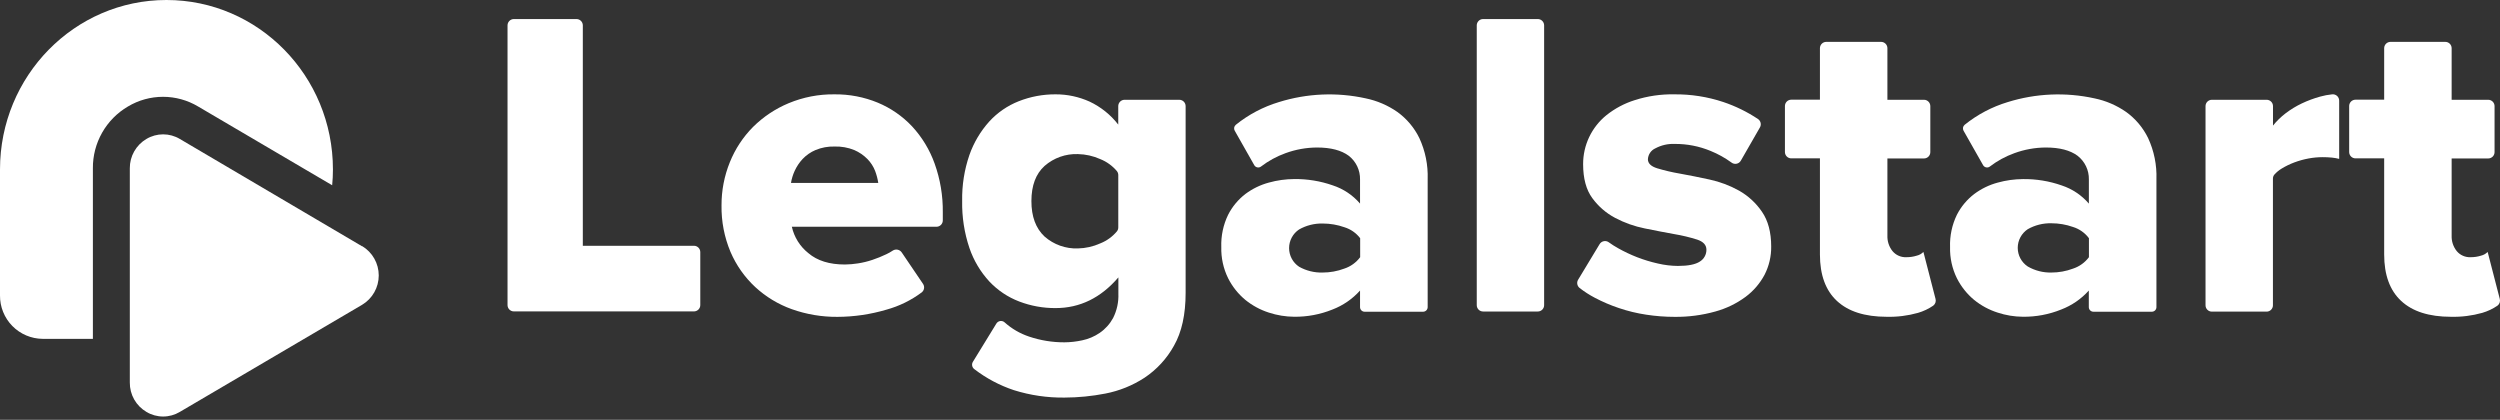
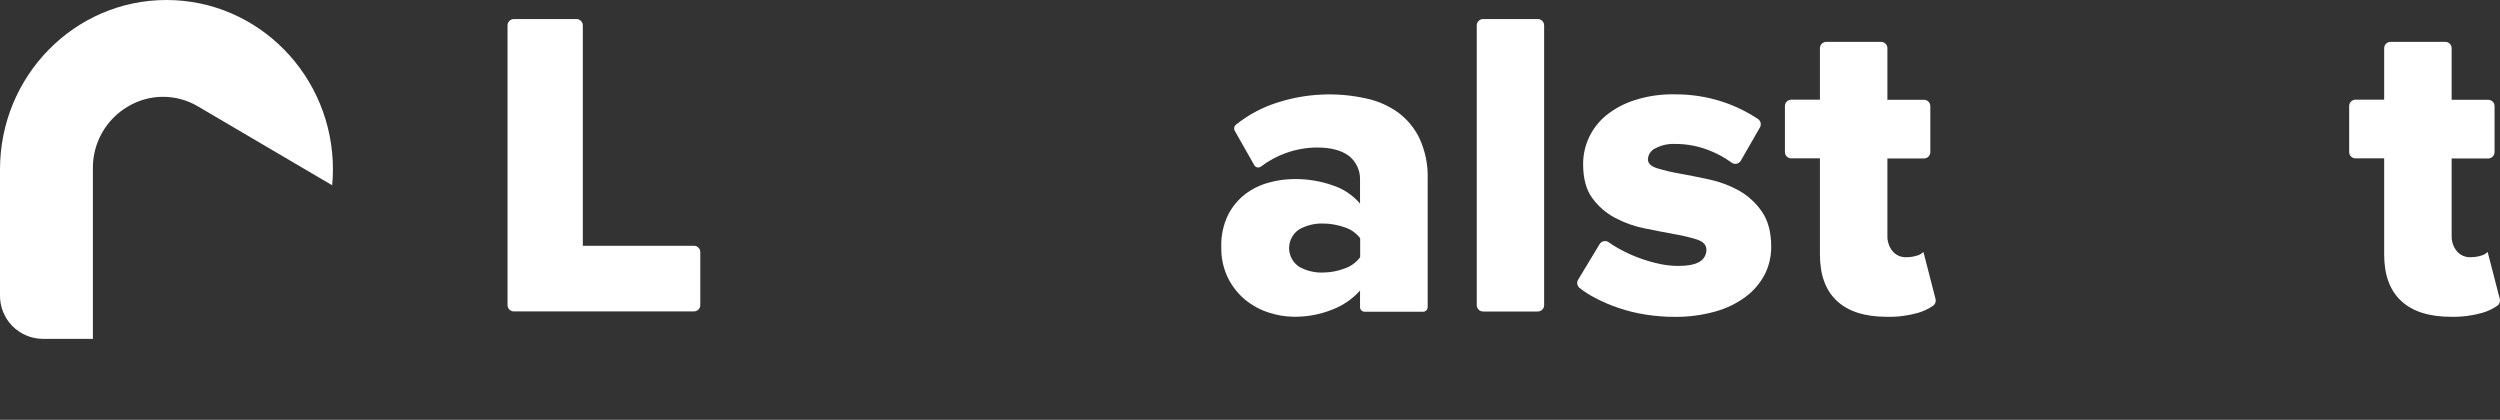
<svg xmlns="http://www.w3.org/2000/svg" width="399px" height="67px" viewBox="0 0 399 67" version="1.1">
  <rect x="0" y="0" width="399" height="67" fill="#333333" stroke="none" />
  <title>legalstart</title>
  <g id="Page-1" stroke="none" stroke-width="1" fill="none" fill-rule="evenodd">
    <g id="legalstart" fill="#FFFFFF" fill-rule="nonzero">
      <path d="M398.965,47.706 L397.121,40.564 L397.025,40.21 C396.738,40.503 396.374,40.708 395.975,40.801 C395.432,40.972 394.866,41.055 394.298,41.049 C393.879,41.067 393.462,40.989 393.079,40.818 C392.696,40.648 392.357,40.392 392.09,40.069 C391.537,39.373 391.25,38.502 391.282,37.614 L391.282,25.29 L397.121,25.29 C397.389,25.29 397.646,25.183 397.835,24.994 C398.025,24.805 398.131,24.548 398.131,24.28 L398.131,16.936 C398.131,16.668 398.025,16.411 397.835,16.221 C397.646,16.032 397.389,15.925 397.121,15.925 L391.282,15.925 L391.282,7.693 C391.282,7.425 391.176,7.168 390.986,6.978 C390.797,6.789 390.54,6.682 390.272,6.682 L381.524,6.682 C381.256,6.682 380.999,6.789 380.81,6.978 C380.62,7.168 380.514,7.425 380.514,7.693 L380.514,15.91 L375.938,15.91 C375.67,15.91 375.413,16.017 375.223,16.206 C375.034,16.396 374.927,16.653 374.927,16.921 L374.927,24.265 C374.927,24.532 375.034,24.789 375.223,24.979 C375.413,25.168 375.67,25.275 375.938,25.275 L380.514,25.275 L380.514,40.614 C380.514,43.88 381.42,46.354 383.231,48.034 C385.043,49.714 387.684,50.556 391.156,50.559 C392.848,50.602 394.537,50.391 396.167,49.933 C397.032,49.68 397.852,49.292 398.596,48.782 C398.758,48.66 398.88,48.492 398.946,48.3 C399.012,48.109 399.018,47.901 398.965,47.706 Z" id="Path" />
-       <path d="M333.374,49.004 L333.374,46.372 C332.164,47.719 330.651,48.758 328.959,49.403 C327.024,50.184 324.954,50.575 322.868,50.554 C321.495,50.545 320.132,50.322 318.827,49.892 C317.463,49.458 316.192,48.773 315.079,47.872 C313.928,46.919 312.988,45.738 312.317,44.402 C311.558,42.858 311.186,41.152 311.231,39.432 C311.168,37.654 311.541,35.887 312.317,34.285 C312.981,32.984 313.929,31.849 315.09,30.962 C316.212,30.123 317.484,29.505 318.837,29.143 C320.153,28.777 321.512,28.589 322.878,28.583 C324.975,28.557 327.061,28.899 329.04,29.593 C330.726,30.146 332.228,31.151 333.384,32.497 L333.384,28.638 C333.399,27.912 333.243,27.192 332.93,26.536 C332.617,25.88 332.155,25.306 331.581,24.86 C330.395,23.982 328.712,23.542 326.53,23.542 C324.806,23.548 323.097,23.856 321.479,24.451 C320.084,24.955 318.774,25.669 317.595,26.567 C317.513,26.634 317.417,26.681 317.315,26.707 C317.213,26.732 317.107,26.736 317.003,26.716 C316.899,26.697 316.801,26.656 316.715,26.596 C316.629,26.535 316.557,26.456 316.504,26.366 L313.382,20.86 C313.296,20.708 313.266,20.531 313.297,20.359 C313.329,20.187 313.42,20.032 313.554,19.921 C315.591,18.281 317.925,17.049 320.428,16.294 C324.916,14.895 329.691,14.689 334.283,15.698 C336.096,16.072 337.815,16.811 339.334,17.87 C340.828,18.949 342.032,20.38 342.839,22.037 C343.791,24.091 344.246,26.34 344.167,28.603 L344.167,49.024 C344.166,49.216 344.089,49.401 343.953,49.537 C343.817,49.673 343.633,49.75 343.44,49.751 L334.101,49.751 C334.004,49.751 333.908,49.73 333.819,49.693 C333.73,49.654 333.649,49.599 333.581,49.529 C333.513,49.46 333.46,49.378 333.425,49.287 C333.389,49.197 333.372,49.101 333.374,49.004 Z M327.388,43.498 C328.577,43.5 329.756,43.286 330.868,42.867 C331.877,42.534 332.758,41.899 333.394,41.048 L333.394,38.018 C332.762,37.171 331.878,36.545 330.868,36.23 C329.751,35.834 328.574,35.632 327.388,35.634 C326.074,35.604 324.775,35.93 323.631,36.578 C323.139,36.904 322.735,37.346 322.456,37.866 C322.177,38.386 322.031,38.966 322.031,39.556 C322.031,40.146 322.177,40.726 322.456,41.246 C322.735,41.765 323.139,42.208 323.631,42.533 C324.772,43.191 326.071,43.525 327.388,43.498 Z" id="Shape" />
      <path d="M217.062,49.004 L217.062,46.372 C215.854,47.718 214.342,48.757 212.653,49.403 C210.716,50.184 208.644,50.575 206.556,50.554 C205.183,50.545 203.82,50.321 202.515,49.893 C201.152,49.457 199.881,48.772 198.768,47.872 C197.617,46.919 196.676,45.738 196.005,44.402 C195.246,42.858 194.874,41.152 194.919,39.432 C194.857,37.654 195.229,35.887 196.005,34.285 C196.666,32.984 197.61,31.846 198.768,30.957 C199.89,30.119 201.162,29.502 202.515,29.139 C203.831,28.773 205.19,28.584 206.556,28.578 C208.653,28.552 210.739,28.894 212.718,29.588 C214.404,30.141 215.907,31.146 217.062,32.492 L217.062,28.639 C217.077,27.912 216.921,27.192 216.608,26.536 C216.295,25.88 215.833,25.306 215.259,24.86 C214.07,23.982 212.387,23.542 210.208,23.542 C208.484,23.549 206.775,23.856 205.157,24.451 C203.762,24.955 202.452,25.669 201.273,26.568 C201.191,26.634 201.095,26.681 200.993,26.707 C200.891,26.732 200.785,26.736 200.681,26.717 C200.578,26.697 200.479,26.656 200.393,26.596 C200.307,26.535 200.235,26.457 200.182,26.366 L197.061,20.86 C196.974,20.708 196.944,20.531 196.975,20.359 C197.007,20.187 197.098,20.032 197.232,19.921 C199.269,18.281 201.603,17.049 204.106,16.294 C208.598,14.893 213.376,14.687 217.971,15.698 C219.785,16.072 221.503,16.811 223.022,17.87 C224.516,18.949 225.72,20.38 226.527,22.037 C227.479,24.091 227.934,26.34 227.856,28.603 L227.856,49.024 C227.854,49.216 227.777,49.401 227.641,49.537 C227.505,49.673 227.321,49.75 227.128,49.751 L217.789,49.751 C217.692,49.751 217.596,49.731 217.507,49.693 C217.418,49.654 217.337,49.599 217.269,49.53 C217.202,49.46 217.148,49.378 217.113,49.287 C217.077,49.197 217.06,49.101 217.062,49.004 Z M211.077,43.498 C212.265,43.5 213.445,43.286 214.557,42.867 C215.565,42.534 216.447,41.899 217.082,41.048 L217.082,38.018 C216.449,37.189 215.573,36.578 214.577,36.27 C213.46,35.874 212.282,35.673 211.097,35.674 C209.782,35.644 208.483,35.971 207.339,36.619 C206.847,36.944 206.444,37.387 206.165,37.906 C205.886,38.426 205.739,39.007 205.739,39.596 C205.739,40.186 205.886,40.767 206.165,41.286 C206.444,41.806 206.847,42.248 207.339,42.574 C208.479,43.214 209.77,43.533 211.077,43.498 Z" id="Shape" />
      <path d="M81.002,48.706 L81.002,4.051 C81.002,3.783 81.108,3.526 81.298,3.337 C81.487,3.147 81.744,3.041 82.012,3.041 L92.008,3.041 C92.275,3.041 92.532,3.147 92.722,3.337 C92.911,3.526 93.018,3.783 93.018,4.051 L93.018,39.225 L110.756,39.225 C111.024,39.225 111.281,39.332 111.47,39.521 C111.66,39.711 111.766,39.968 111.766,40.236 L111.766,48.691 C111.766,48.959 111.66,49.215 111.47,49.405 C111.281,49.594 111.024,49.701 110.756,49.701 L82.027,49.701 C81.894,49.703 81.763,49.679 81.639,49.63 C81.516,49.581 81.403,49.508 81.308,49.416 C81.213,49.323 81.137,49.213 81.084,49.091 C81.032,48.969 81.004,48.839 81.002,48.706 Z" id="Path" />
-       <path d="M133.662,50.57 C131.181,50.591 128.716,50.177 126.378,49.347 C124.212,48.574 122.225,47.371 120.534,45.812 C118.845,44.239 117.501,42.331 116.59,40.21 C115.604,37.861 115.116,35.333 115.155,32.785 C115.144,30.421 115.595,28.077 116.484,25.886 C117.332,23.778 118.595,21.861 120.196,20.249 C121.826,18.636 123.752,17.353 125.868,16.471 C128.181,15.508 130.666,15.026 133.172,15.057 C135.55,15.029 137.909,15.482 140.107,16.39 C142.172,17.252 144.032,18.539 145.567,20.168 C147.159,21.889 148.386,23.915 149.173,26.123 C150.065,28.616 150.504,31.249 150.471,33.897 L150.471,35.179 C150.471,35.447 150.365,35.704 150.175,35.894 C149.986,36.083 149.729,36.19 149.461,36.19 L126.378,36.19 C126.748,37.849 127.675,39.332 129.005,40.392 C130.429,41.611 132.379,42.219 134.854,42.215 C135.546,42.207 136.236,42.148 136.92,42.039 C137.704,41.919 138.476,41.731 139.228,41.478 C139.994,41.223 140.743,40.919 141.47,40.569 C141.822,40.405 142.159,40.215 142.481,39.998 C142.712,39.847 142.995,39.794 143.265,39.851 C143.536,39.908 143.773,40.07 143.925,40.301 L147.304,45.291 C147.452,45.501 147.515,45.76 147.479,46.014 C147.443,46.268 147.312,46.499 147.112,46.66 C145.417,47.93 143.498,48.869 141.455,49.428 C138.925,50.176 136.301,50.56 133.662,50.57 Z M140.172,29.199 C140.071,28.542 139.902,27.897 139.667,27.275 C139.39,26.567 138.972,25.923 138.44,25.381 C137.839,24.772 137.125,24.285 136.339,23.946 C135.339,23.542 134.265,23.351 133.187,23.386 C132.149,23.357 131.116,23.548 130.156,23.946 C129.377,24.278 128.674,24.767 128.091,25.381 C127.571,25.941 127.145,26.58 126.828,27.275 C126.546,27.887 126.349,28.534 126.242,29.199 L140.172,29.199 Z" id="Shape" />
-       <path d="M169.892,63.454 C167.152,63.488 164.424,63.088 161.81,62.267 C159.527,61.507 157.388,60.368 155.481,58.898 C155.312,58.765 155.197,58.574 155.158,58.362 C155.12,58.15 155.161,57.931 155.274,57.747 L159.017,51.645 C159.083,51.536 159.172,51.443 159.278,51.372 C159.384,51.301 159.504,51.255 159.63,51.236 C159.756,51.217 159.884,51.226 160.006,51.263 C160.128,51.3 160.241,51.363 160.335,51.448 C161.469,52.466 162.8,53.239 164.245,53.721 C166.061,54.332 167.965,54.641 169.882,54.635 C170.835,54.628 171.784,54.521 172.715,54.317 C173.719,54.11 174.672,53.704 175.518,53.125 C176.41,52.514 177.142,51.698 177.655,50.746 C178.26,49.544 178.548,48.207 178.493,46.862 L178.493,44.271 C175.692,47.537 172.353,49.17 168.477,49.17 C166.493,49.184 164.523,48.827 162.669,48.12 C160.861,47.431 159.232,46.341 157.906,44.933 C156.481,43.39 155.396,41.566 154.719,39.579 C153.907,37.165 153.515,34.63 153.562,32.083 C153.515,29.583 153.907,27.094 154.719,24.729 C155.41,22.767 156.481,20.959 157.871,19.41 C159.177,17.978 160.794,16.864 162.598,16.153 C164.466,15.418 166.456,15.046 168.462,15.056 C170.334,15.049 172.186,15.444 173.892,16.213 C175.688,17.058 177.258,18.316 178.473,19.885 L178.473,16.936 C178.473,16.668 178.58,16.411 178.769,16.221 C178.958,16.032 179.215,15.925 179.483,15.925 L188.216,15.925 C188.484,15.925 188.741,16.032 188.931,16.221 C189.12,16.411 189.226,16.668 189.226,16.936 L189.226,46.736 C189.226,50.191 188.607,53.002 187.368,55.171 C186.233,57.228 184.62,58.983 182.665,60.287 C180.765,61.525 178.644,62.383 176.417,62.813 C174.267,63.233 172.082,63.448 169.892,63.454 Z M172.038,39.649 C173.271,39.625 174.486,39.35 175.609,38.841 C176.642,38.431 177.555,37.77 178.266,36.917 C178.407,36.735 178.482,36.511 178.478,36.28 L178.478,27.957 C178.482,27.727 178.407,27.502 178.266,27.32 C177.552,26.47 176.64,25.809 175.609,25.396 C174.485,24.891 173.27,24.618 172.038,24.593 C170.088,24.521 168.184,25.197 166.715,26.482 C165.317,27.744 164.617,29.612 164.613,32.083 C164.61,34.555 165.31,36.445 166.715,37.755 C168.182,39.044 170.087,39.721 172.038,39.649 Z" id="Shape" />
      <path d="M235.69,48.706 L235.69,4.051 C235.69,3.783 235.796,3.526 235.986,3.337 C236.175,3.147 236.432,3.041 236.7,3.041 L245.433,3.041 C245.701,3.041 245.958,3.147 246.147,3.337 C246.337,3.526 246.443,3.783 246.443,4.051 L246.443,48.706 C246.443,48.974 246.337,49.231 246.147,49.42 C245.958,49.61 245.701,49.716 245.433,49.716 L236.715,49.716 C236.581,49.718 236.448,49.693 236.324,49.644 C236.199,49.594 236.086,49.52 235.991,49.426 C235.896,49.332 235.82,49.219 235.768,49.096 C235.716,48.972 235.69,48.84 235.69,48.706 Z" id="Path" />
      <path d="M267.273,50.57 C265.751,50.57 264.231,50.453 262.727,50.221 C261.253,50 259.801,49.648 258.388,49.17 C257.061,48.727 255.772,48.176 254.534,47.524 C253.676,47.075 252.859,46.549 252.095,45.953 C251.904,45.798 251.775,45.579 251.735,45.336 C251.694,45.093 251.743,44.844 251.873,44.635 L255.292,38.973 C255.364,38.849 255.462,38.742 255.579,38.66 C255.695,38.577 255.828,38.519 255.969,38.492 C256.109,38.464 256.254,38.466 256.393,38.499 C256.532,38.531 256.663,38.593 256.777,38.68 C257.248,39.02 257.739,39.332 258.247,39.614 C259.223,40.162 260.235,40.641 261.277,41.049 C262.36,41.469 263.473,41.806 264.606,42.059 C265.649,42.304 266.716,42.433 267.788,42.443 C269.425,42.443 270.593,42.21 271.293,41.746 C271.618,41.549 271.886,41.27 272.07,40.938 C272.255,40.606 272.349,40.231 272.344,39.852 C272.344,39.104 271.852,38.567 270.869,38.24 C269.679,37.865 268.463,37.573 267.232,37.367 C265.785,37.107 264.209,36.804 262.505,36.457 C260.856,36.127 259.264,35.561 257.777,34.776 C256.339,34.017 255.093,32.938 254.135,31.624 C253.156,30.297 252.666,28.489 252.666,26.199 C252.661,24.703 252.992,23.224 253.635,21.873 C254.277,20.522 255.215,19.332 256.378,18.39 C257.73,17.31 259.272,16.491 260.924,15.976 C262.953,15.329 265.073,15.019 267.202,15.057 C269.867,15.028 272.518,15.443 275.046,16.284 C277.001,16.942 278.86,17.854 280.577,18.997 C280.791,19.142 280.942,19.364 280.997,19.616 C281.052,19.869 281.009,20.134 280.875,20.355 L277.844,25.628 C277.773,25.757 277.675,25.869 277.557,25.956 C277.438,26.043 277.302,26.103 277.157,26.132 C277.013,26.161 276.864,26.158 276.721,26.123 C276.578,26.089 276.444,26.023 276.329,25.931 C275.305,25.187 274.194,24.57 273.021,24.093 C271.201,23.337 269.248,22.955 267.278,22.972 C266.207,22.925 265.142,23.168 264.197,23.674 C263.856,23.826 263.564,24.07 263.354,24.379 C263.143,24.687 263.023,25.048 263.005,25.421 C263.005,26.078 263.51,26.553 264.475,26.856 C265.669,27.216 266.886,27.501 268.116,27.709 C269.561,27.969 271.137,28.283 272.844,28.654 C274.499,29.011 276.093,29.612 277.572,30.437 C279.027,31.265 280.272,32.416 281.213,33.801 C282.193,35.225 282.683,37.077 282.683,39.357 C282.7,40.913 282.34,42.45 281.633,43.837 C280.897,45.225 279.862,46.433 278.602,47.372 C277.149,48.445 275.51,49.239 273.768,49.716 C271.654,50.307 269.468,50.594 267.273,50.57 Z" id="Path" />
      <path d="M308.912,47.706 L307.069,40.564 L306.973,40.21 C306.686,40.503 306.321,40.708 305.922,40.801 C305.38,40.972 304.814,41.055 304.245,41.049 C303.827,41.067 303.409,40.989 303.026,40.818 C302.643,40.648 302.305,40.392 302.038,40.069 C301.484,39.373 301.198,38.502 301.23,37.614 L301.23,25.29 L307.069,25.29 C307.337,25.29 307.594,25.183 307.783,24.994 C307.973,24.805 308.079,24.548 308.079,24.28 L308.079,16.936 C308.079,16.668 307.973,16.411 307.783,16.221 C307.594,16.032 307.337,15.925 307.069,15.925 L301.23,15.925 L301.23,7.693 C301.23,7.425 301.124,7.168 300.934,6.978 C300.745,6.789 300.488,6.682 300.22,6.682 L291.472,6.682 C291.204,6.682 290.947,6.789 290.757,6.978 C290.568,7.168 290.461,7.425 290.461,7.693 L290.461,15.91 L285.885,15.91 C285.617,15.91 285.36,16.017 285.171,16.206 C284.982,16.396 284.875,16.653 284.875,16.921 L284.875,24.265 C284.875,24.532 284.982,24.789 285.171,24.979 C285.36,25.168 285.617,25.275 285.885,25.275 L290.461,25.275 L290.461,40.614 C290.461,43.88 291.367,46.354 293.179,48.034 C294.99,49.714 297.632,50.556 301.104,50.559 C302.796,50.602 304.485,50.391 306.114,49.933 C306.98,49.68 307.8,49.292 308.544,48.782 C308.706,48.66 308.828,48.492 308.894,48.3 C308.96,48.109 308.966,47.901 308.912,47.706 Z" id="Path" />
-       <path d="M352.002,48.706 L352.002,16.936 C352.002,16.668 352.108,16.411 352.297,16.221 C352.487,16.032 352.744,15.925 353.012,15.925 L361.76,15.925 C362.028,15.925 362.285,16.032 362.474,16.221 C362.664,16.411 362.77,16.668 362.77,16.936 L362.77,20.042 C363.362,19.308 364.041,18.649 364.79,18.077 C365.597,17.463 366.465,16.935 367.381,16.501 C368.317,16.058 369.288,15.697 370.286,15.42 C370.912,15.245 371.553,15.123 372.2,15.057 C372.342,15.039 372.487,15.053 372.624,15.096 C372.761,15.139 372.887,15.21 372.994,15.306 C373.101,15.402 373.186,15.519 373.245,15.65 C373.303,15.781 373.332,15.923 373.332,16.067 L373.332,25.36 C372.952,25.259 372.565,25.19 372.175,25.153 C371.671,25.104 371.165,25.08 370.659,25.083 C369.921,25.087 369.184,25.156 368.457,25.29 C367.681,25.433 366.919,25.645 366.179,25.921 C365.476,26.183 364.8,26.511 364.159,26.901 C363.717,27.165 363.319,27.496 362.977,27.881 C362.831,28.062 362.754,28.29 362.76,28.522 L362.76,48.726 C362.76,48.994 362.653,49.251 362.464,49.44 C362.275,49.63 362.018,49.736 361.75,49.736 L353.027,49.736 C352.891,49.738 352.757,49.713 352.631,49.662 C352.505,49.611 352.391,49.535 352.295,49.438 C352.2,49.342 352.124,49.228 352.074,49.102 C352.023,48.976 351.999,48.841 352.002,48.706 Z" id="Path" />
-       <path d="M57.778,39.301 L28.695,22.174 C27.89,21.694 26.972,21.441 26.035,21.441 C25.099,21.441 24.18,21.694 23.376,22.174 C22.56,22.652 21.884,23.337 21.418,24.16 C20.951,24.983 20.71,25.915 20.719,26.861 L20.719,61.055 C20.709,62.002 20.95,62.934 21.416,63.757 C21.883,64.58 22.559,65.265 23.376,65.743 C24.18,66.224 25.099,66.478 26.035,66.478 C26.972,66.478 27.891,66.224 28.695,65.743 L57.793,48.645 C58.603,48.16 59.273,47.474 59.738,46.653 C60.204,45.832 60.448,44.904 60.448,43.961 C60.448,43.017 60.204,42.089 59.738,41.268 C59.273,40.447 58.603,39.761 57.793,39.276 L57.778,39.301 Z" id="Path" />
-       <path d="M14.825,26.861 C14.807,24.869 15.315,22.909 16.298,21.177 C17.28,19.445 18.703,18.003 20.421,16.996 C22.113,15.985 24.048,15.451 26.02,15.451 C27.992,15.451 29.926,15.985 31.619,16.996 L53.014,29.568 C53.095,28.735 53.136,27.896 53.136,27.043 C53.136,12.107 41.241,0 26.568,0 C11.895,0 0,12.122 0,27.043 L0,47.155 C-0.008,48.056 0.162,48.951 0.5,49.786 C0.837,50.622 1.336,51.384 1.968,52.027 C2.6,52.67 3.352,53.182 4.182,53.534 C5.011,53.886 5.902,54.072 6.804,54.08 L14.825,54.08 L14.825,26.861 Z" id="Path" />
+       <path d="M14.825,26.861 C14.807,24.869 15.315,22.909 16.298,21.177 C17.28,19.445 18.703,18.003 20.421,16.996 C22.113,15.985 24.048,15.451 26.02,15.451 C27.992,15.451 29.926,15.985 31.619,16.996 L53.014,29.568 C53.095,28.735 53.136,27.896 53.136,27.043 C53.136,12.107 41.241,0 26.568,0 C11.895,0 0,12.122 0,27.043 L0,47.155 C-0.008,48.056 0.162,48.951 0.5,49.786 C0.837,50.622 1.336,51.384 1.968,52.027 C2.6,52.67 3.352,53.182 4.182,53.534 C5.011,53.886 5.902,54.072 6.804,54.08 L14.825,54.08 Z" id="Path" />
    </g>
  </g>
</svg>